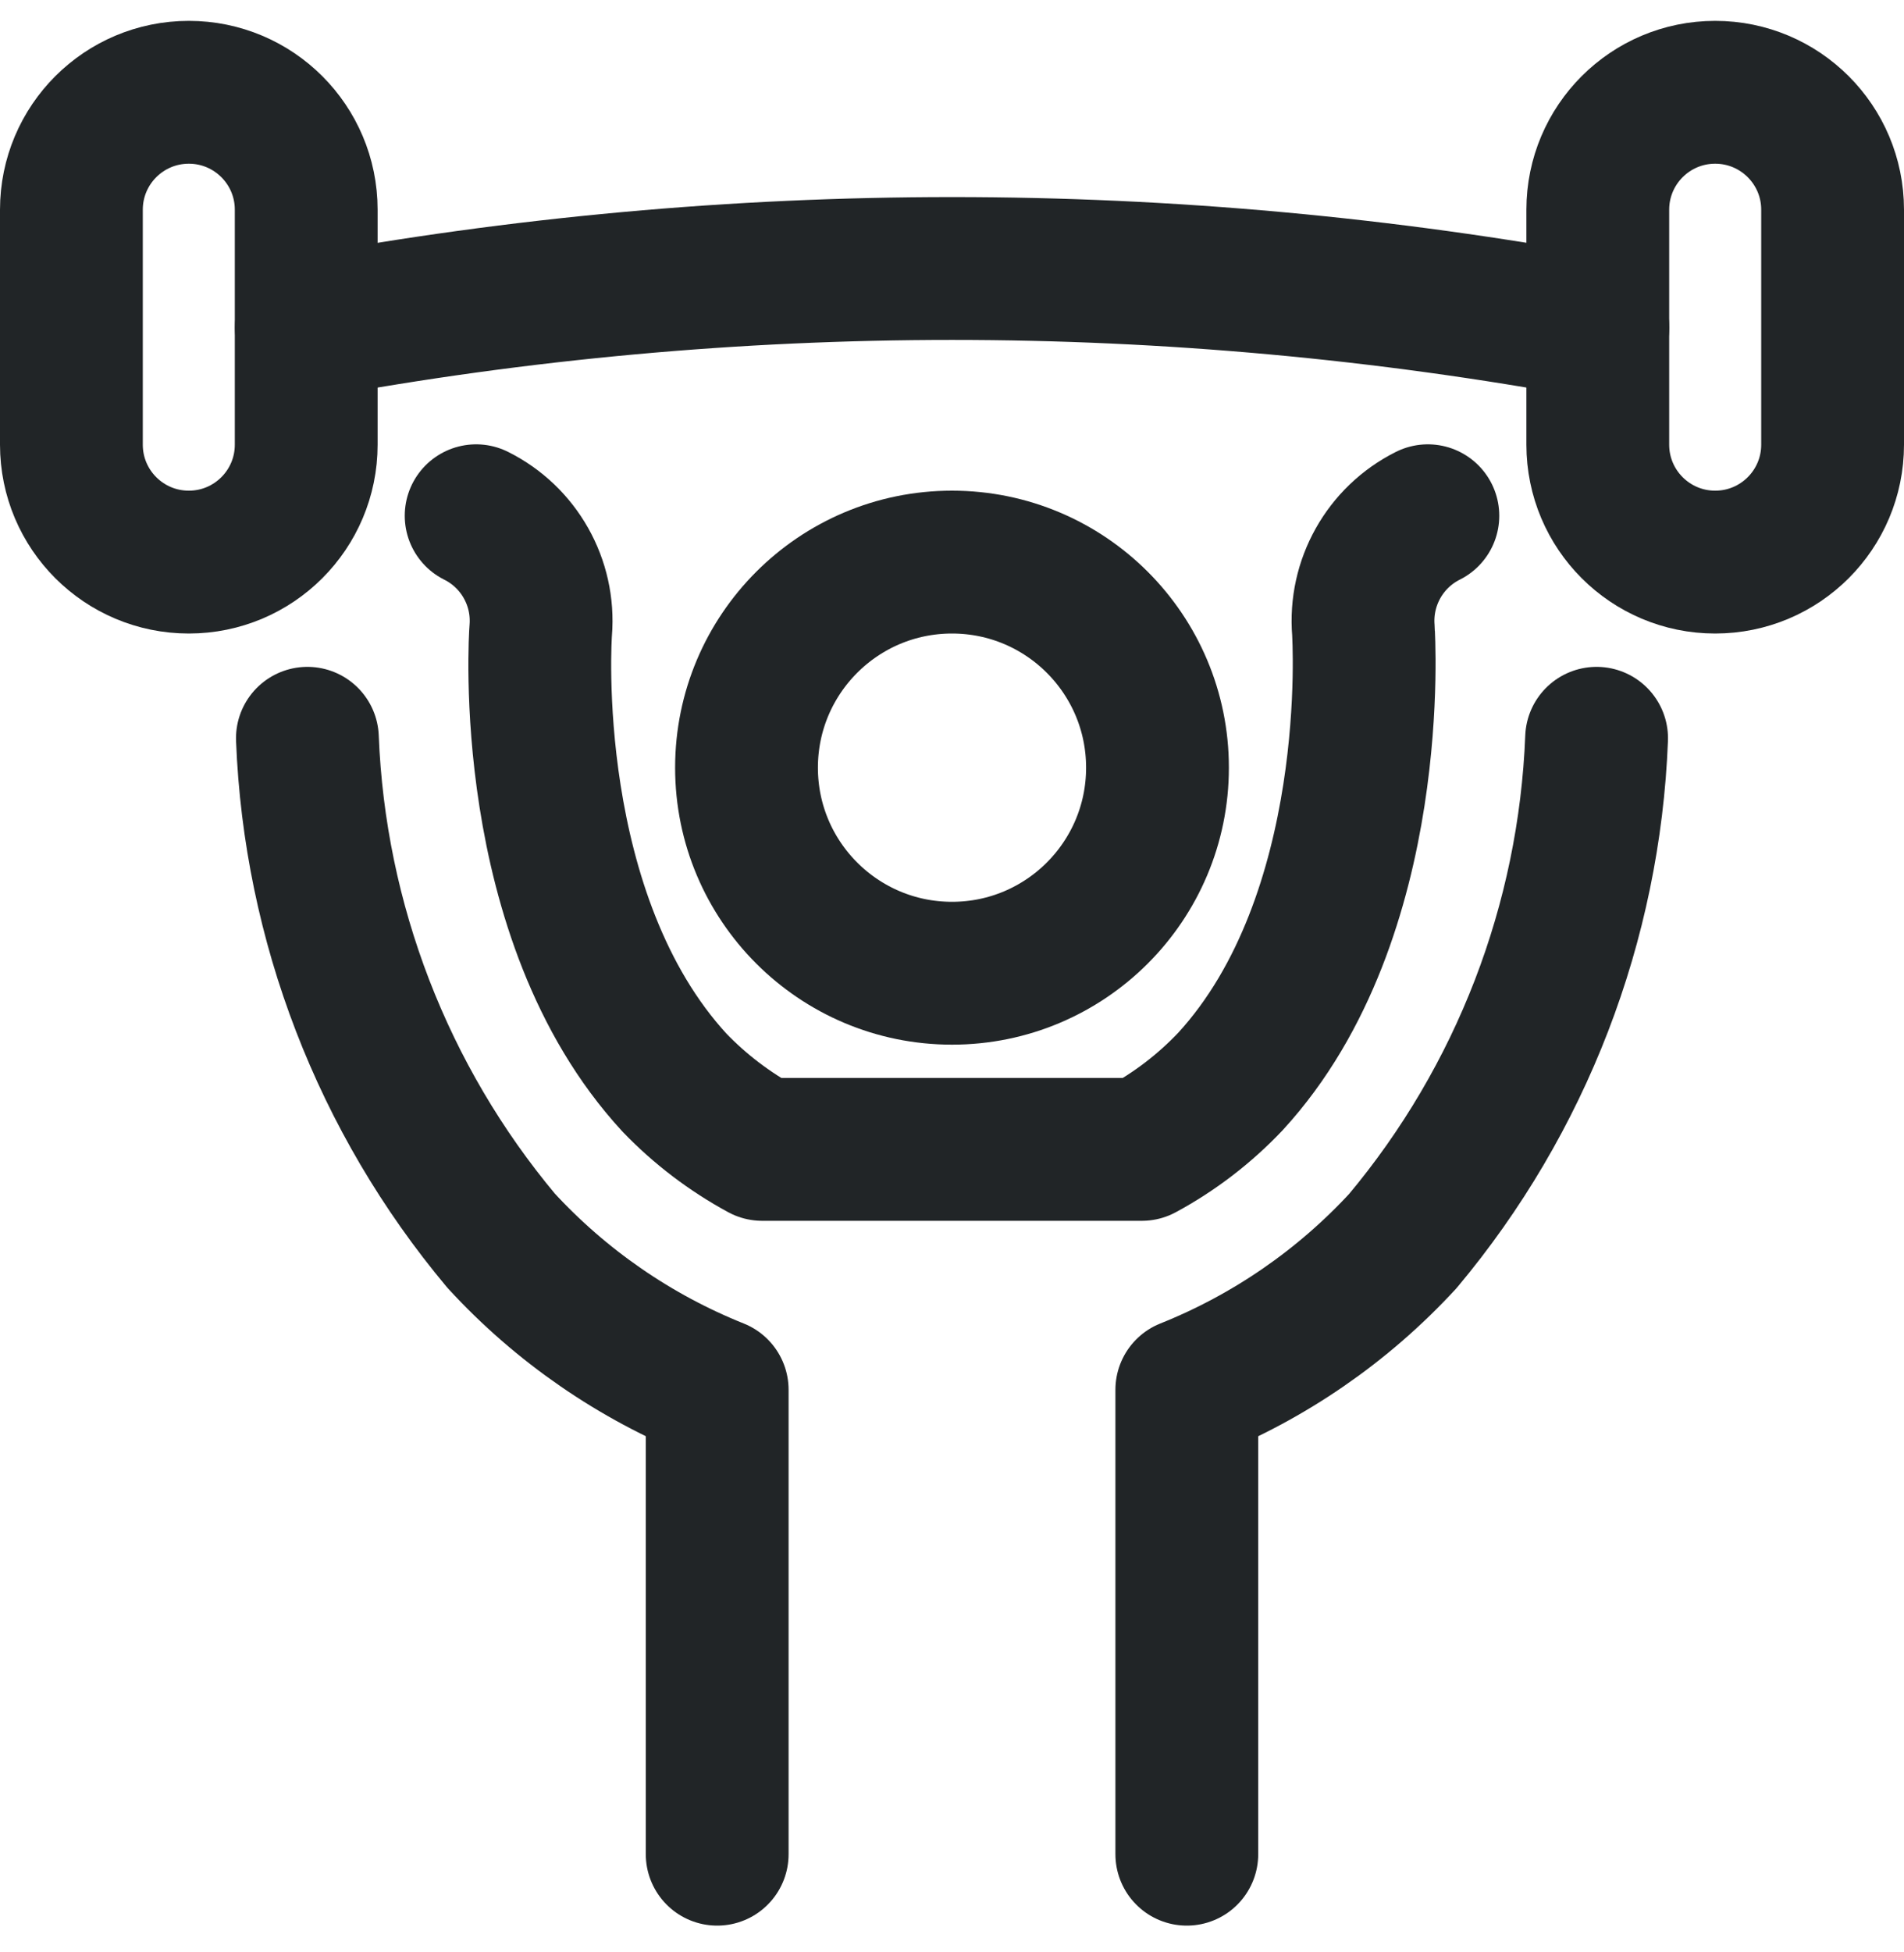
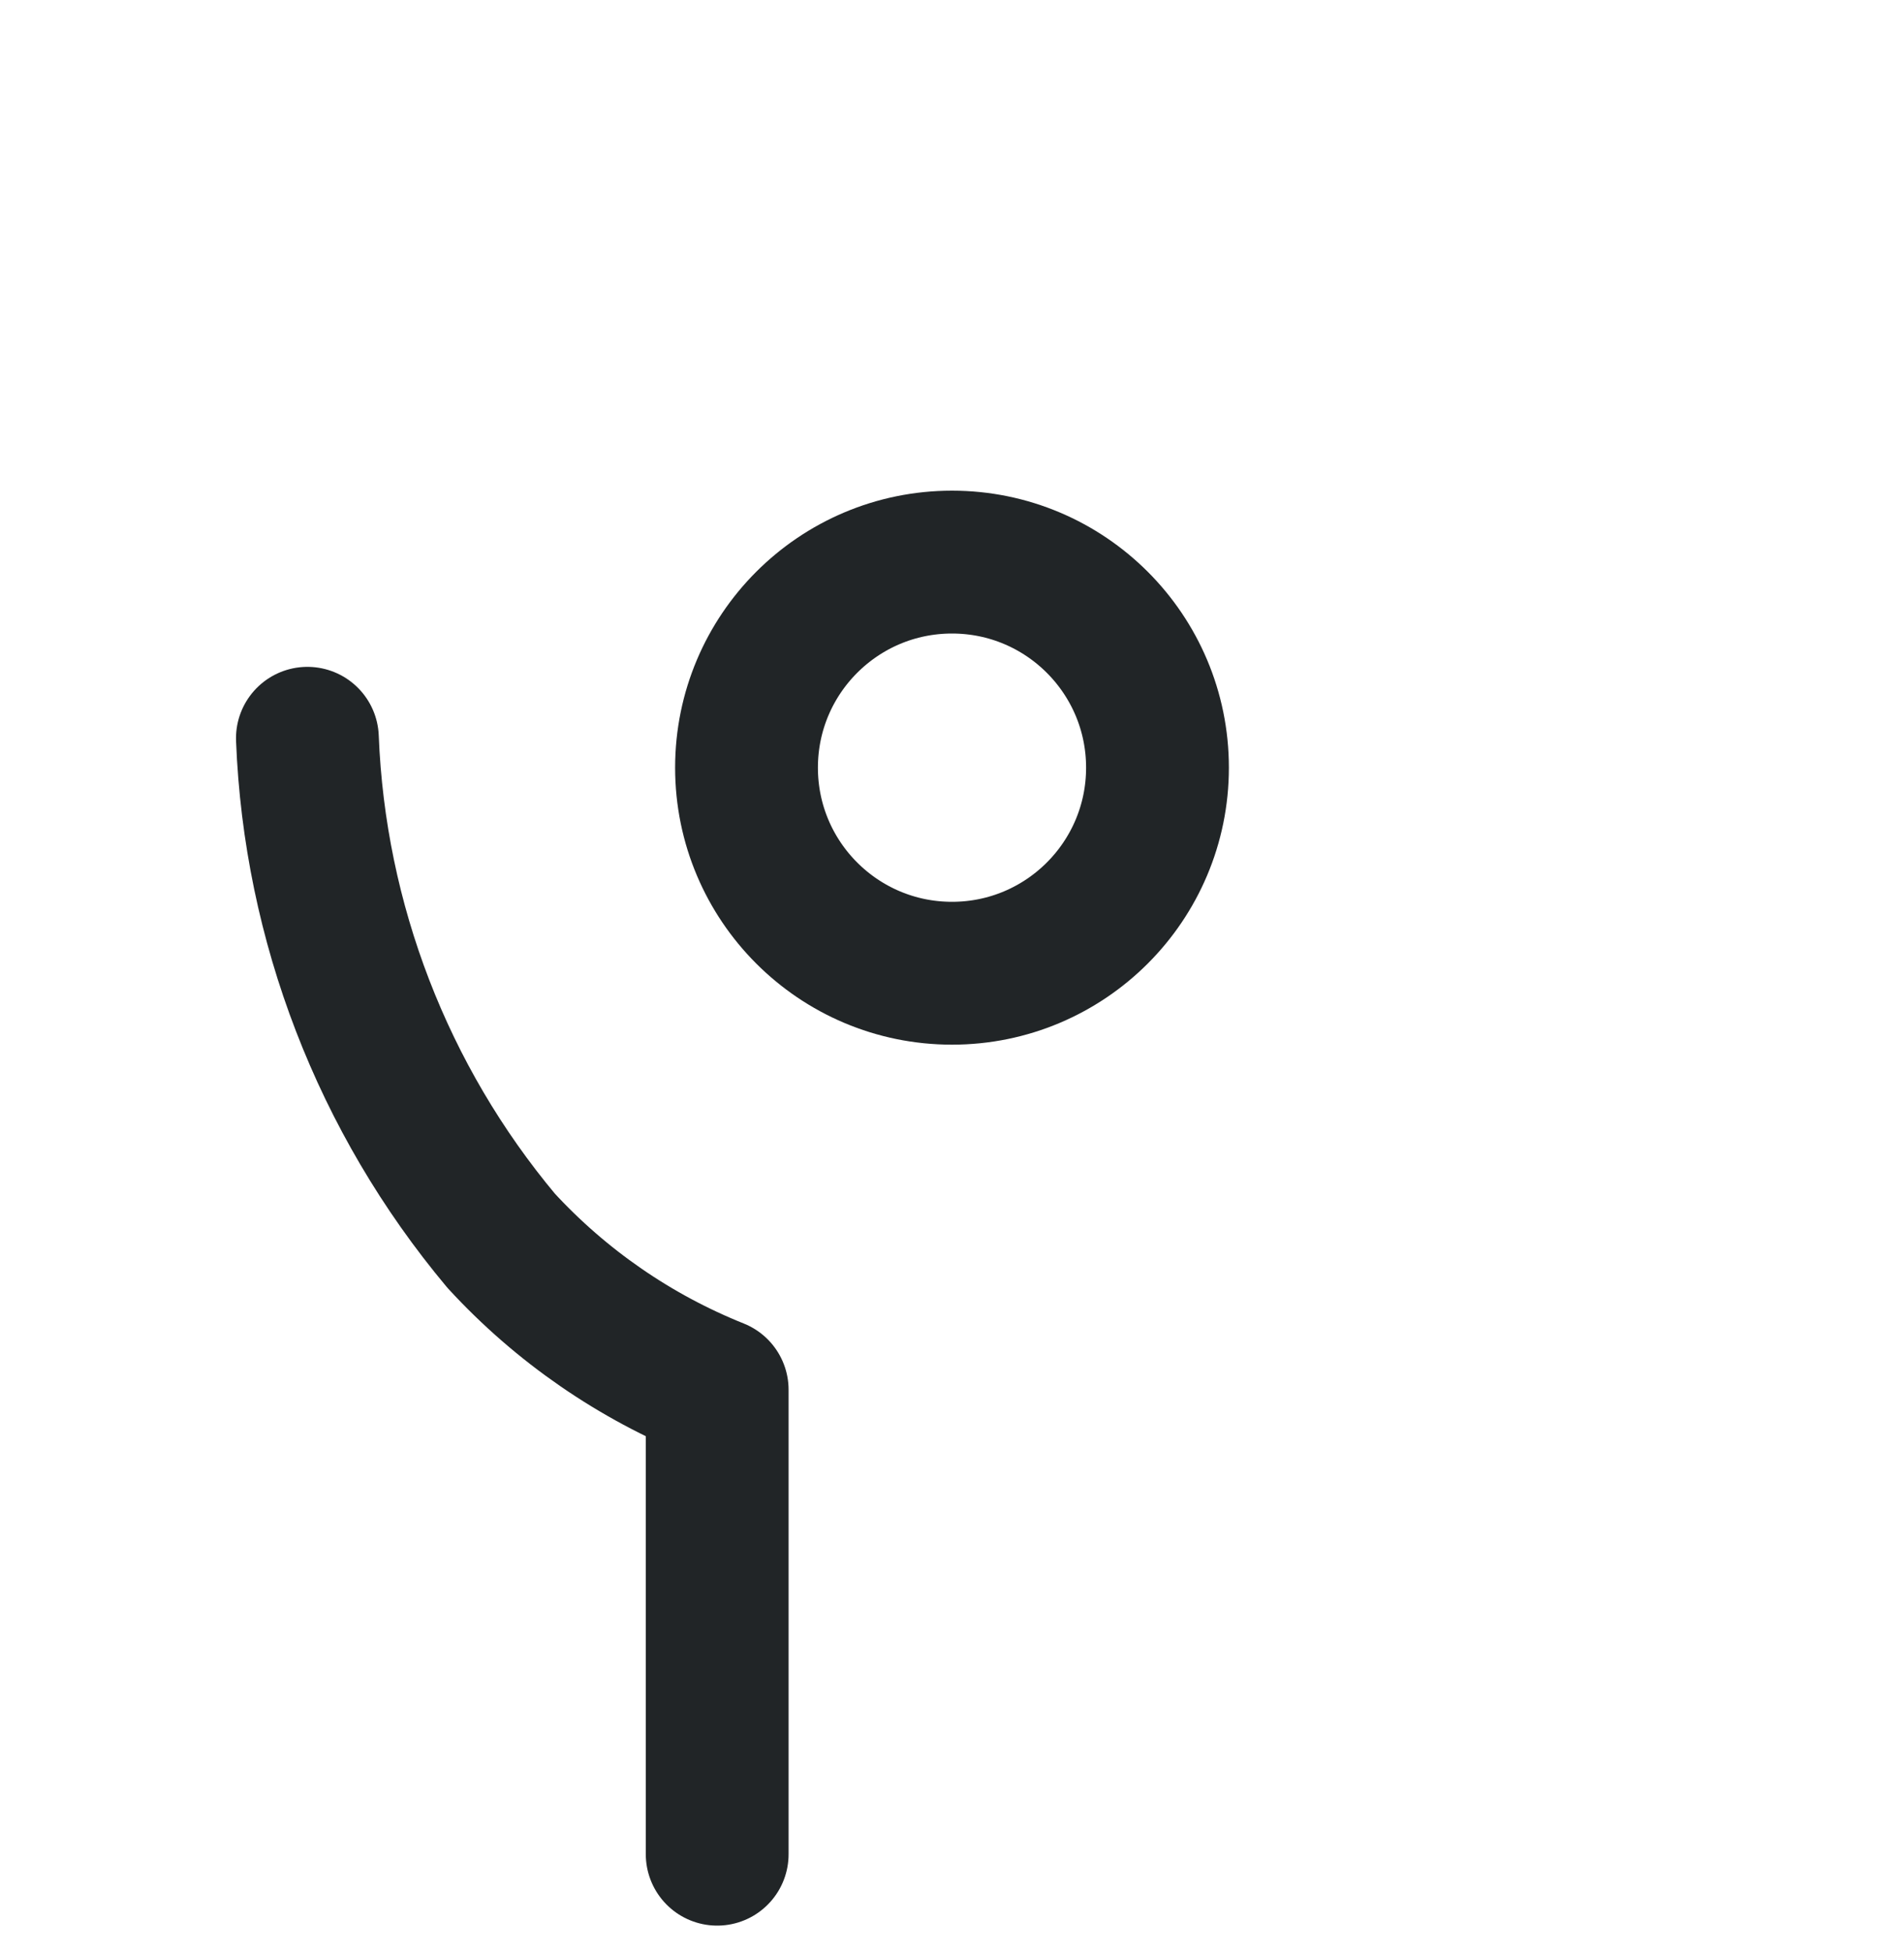
<svg xmlns="http://www.w3.org/2000/svg" width="40" height="41" viewBox="0 0 40 41" fill="none">
  <path fill-rule="evenodd" clip-rule="evenodd" d="M20 20.438C22.384 20.438 24.317 18.505 24.317 16.121C24.317 13.737 22.384 11.804 20 11.804C17.616 11.804 15.683 13.737 15.683 16.121C15.683 18.505 17.616 20.438 20 20.438Z" stroke="#212527" stroke-width="3" stroke-linecap="round" stroke-linejoin="round" />
  <path d="M6.458 15.504C6.61 19.374 8.042 23.085 10.528 26.055C11.788 27.424 13.339 28.494 15.067 29.186V38.938" stroke="#212527" stroke-width="3" stroke-linecap="round" stroke-linejoin="round" />
-   <path d="M29.997 10.831C29.095 11.282 28.559 12.238 28.643 13.243C28.643 13.302 29.043 19.235 25.848 22.713C25.307 23.283 24.68 23.764 23.989 24.137H16.012C15.332 23.768 14.711 23.297 14.174 22.74C10.956 19.25 11.35 13.348 11.36 13.235C11.441 12.232 10.904 11.28 10.003 10.831" stroke="#212527" stroke-width="3" stroke-linecap="round" stroke-linejoin="round" />
-   <path d="M24.933 38.938V29.186C26.66 28.496 28.211 27.428 29.472 26.061C31.96 23.09 33.391 19.377 33.542 15.504" stroke="#212527" stroke-width="3" stroke-linecap="round" stroke-linejoin="round" />
-   <path d="M33.568 6.879C24.599 5.225 15.404 5.225 6.435 6.879" stroke="#212527" stroke-width="3" stroke-linecap="round" stroke-linejoin="round" />
-   <path fill-rule="evenodd" clip-rule="evenodd" d="M38.5 9.338C38.5 10.7 37.396 11.804 36.033 11.804C34.671 11.804 33.567 10.7 33.567 9.338V4.404C33.567 3.042 34.671 1.938 36.033 1.938C37.396 1.938 38.5 3.042 38.5 4.404V9.338Z" stroke="#212527" stroke-width="3" stroke-linecap="round" stroke-linejoin="round" />
-   <path fill-rule="evenodd" clip-rule="evenodd" d="M6.433 9.338C6.433 10.7 5.329 11.804 3.967 11.804C2.604 11.804 1.5 10.7 1.5 9.338V4.404C1.5 3.042 2.604 1.938 3.967 1.938C5.329 1.938 6.433 3.042 6.433 4.404V9.338Z" stroke="#212527" stroke-width="3" stroke-linecap="round" stroke-linejoin="round" />
</svg>